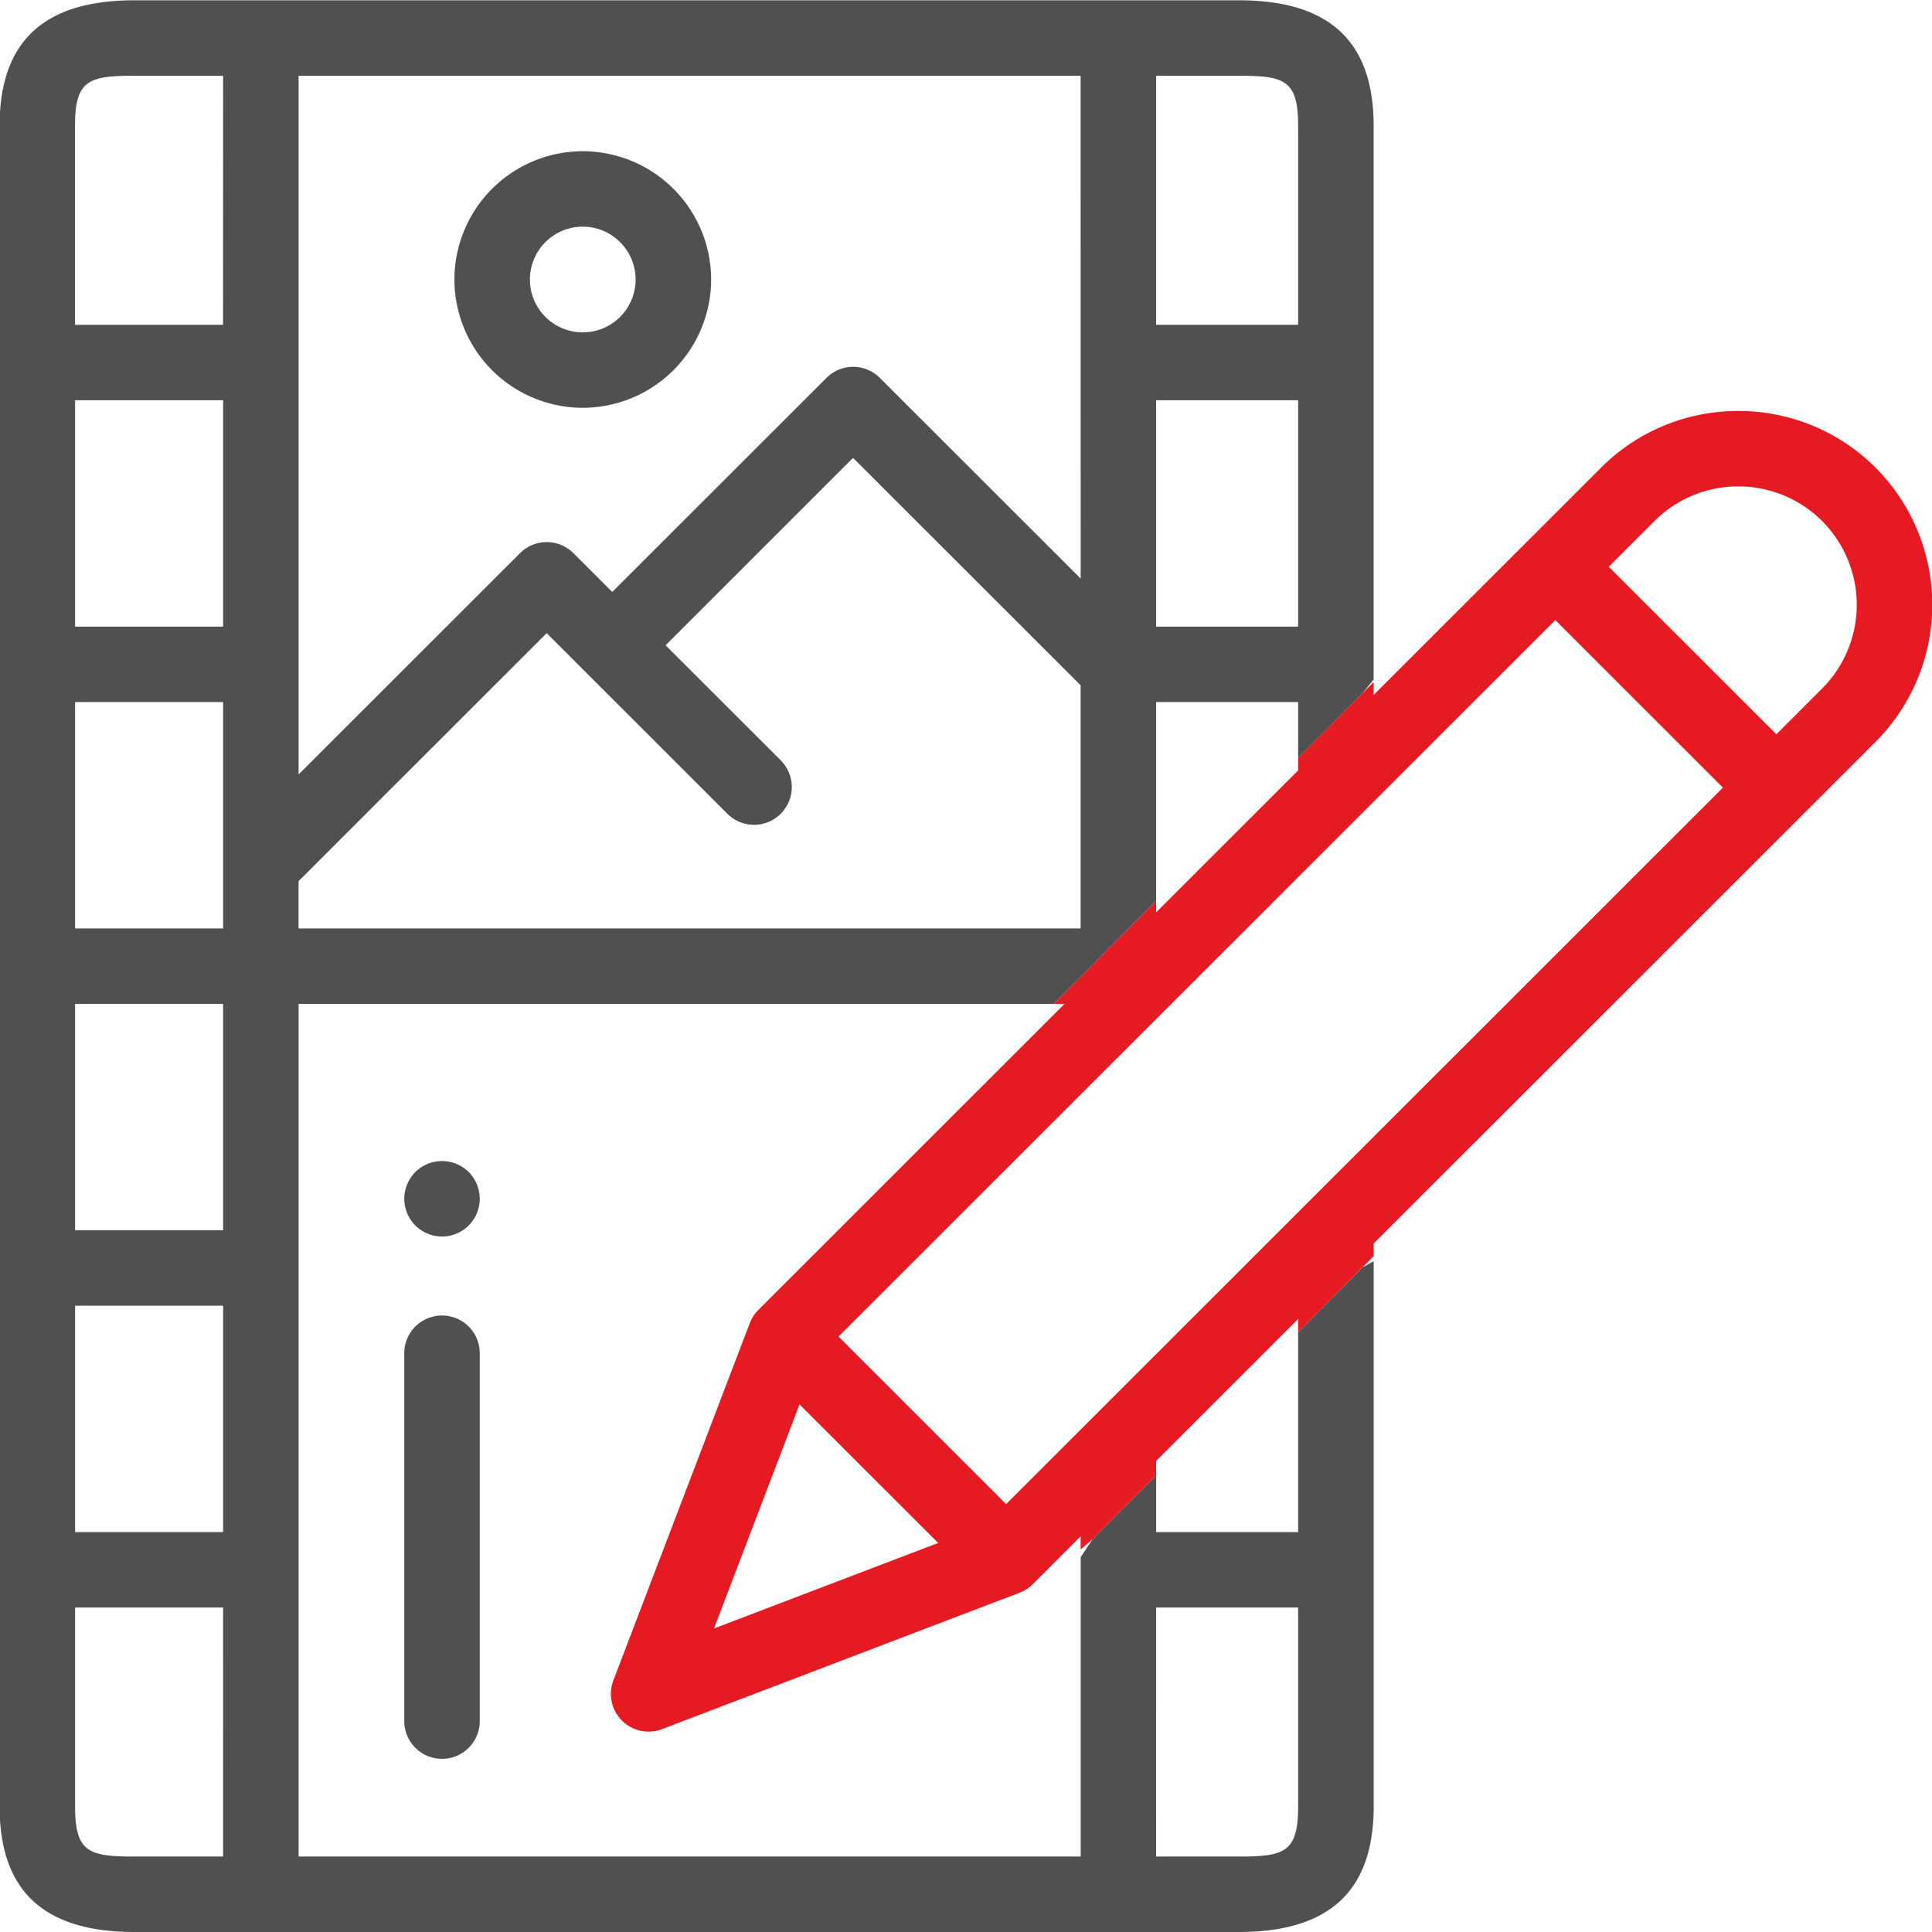
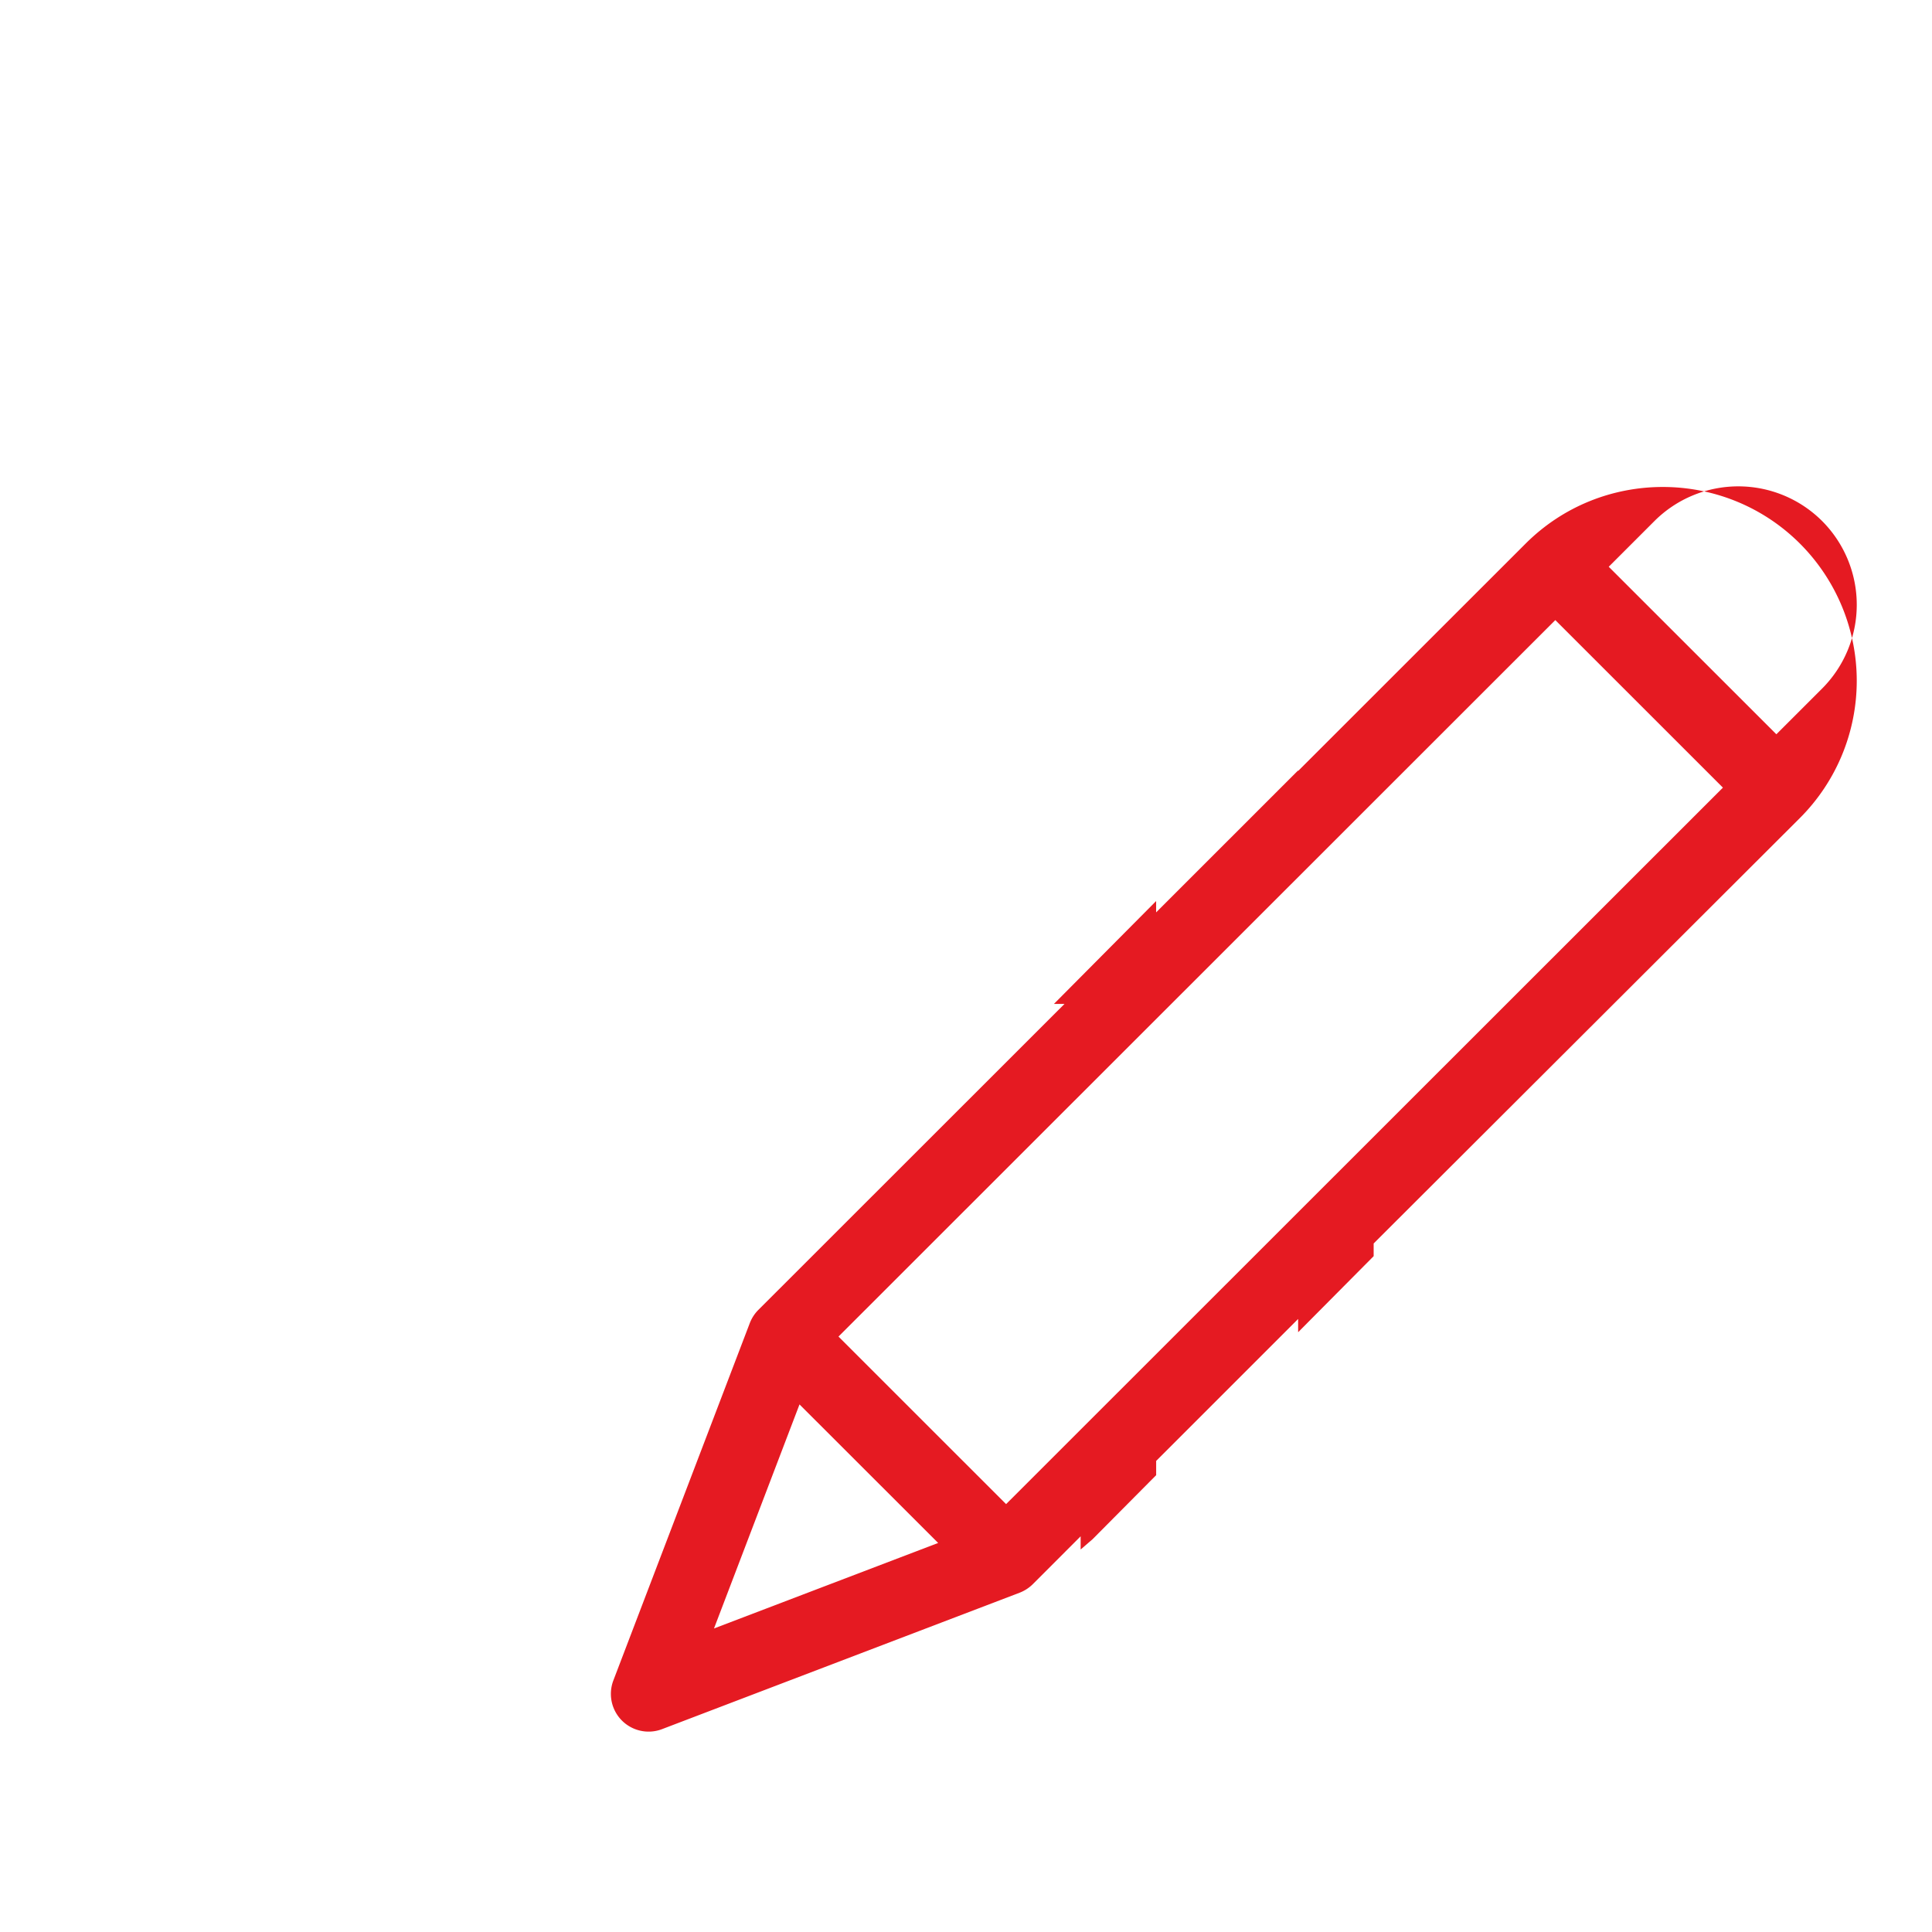
<svg xmlns="http://www.w3.org/2000/svg" width="68" height="68" viewBox="0 0 68 68">
  <g>
    <g>
      <g>
-         <path fill="#505050" d="M14.618 43.133a1.346 1.346 0 0 1-.389-.94c0-.35.143-.691.389-.94a1.333 1.333 0 0 1 1.88 0c.247.249.388.59.388.94s-.141.69-.389.94c-.245.246-.589.389-.938.389-.35 0-.692-.143-.941-.39zm2.268 17.444a1.328 1.328 0 1 1-2.657 0V47.63a1.328 1.328 0 0 1 2.657 0zm31.076-36.183l-2.272 2.288V24.71h-4.997v7.003l-3.596 3.62H10.51v30.01h27.526V54.808l.42-.634 2.238-2.254v2.004h4.997V46.89l2.272-2.287.386-.214v19.195c0 3.076-1.673 4.416-4.75 4.416H4.736c-3.078 0-4.75-1.34-4.75-4.416V4.427C-.014 1.35 1.658.01 4.736.01h38.862c3.077 0 4.75 1.34 4.75 4.416v19.492zm-7.27 40.95h2.906c1.611 0 2.092-.149 2.092-1.76V56.58h-4.997zM7.853 2.667H4.735c-1.612 0-2.095.149-2.095 1.76v7.004h5.21zm0 11.42h-5.21v7.968h5.21zm0 10.624h-5.21v7.967h5.21zm0 10.623h-5.21v7.968h5.21zm0 10.623h-5.21v7.967h5.21zm0 10.623h-5.21v7.003c0 1.612.482 1.761 2.094 1.761h3.115zM38.034 2.667H10.51v24.59l7.793-7.788a1.33 1.33 0 0 1 1.88 0l1.366 1.366 7.54-7.534a1.327 1.327 0 0 1 1.879 0l7.068 7.063zm0 21.453l-8.01-8.004-6.597 6.596 4.074 4.072a1.329 1.329 0 0 1-1.88 1.878l-6.38-6.377-8.733 8.73v1.663h27.526zM45.69 4.427c0-1.611-.48-1.76-2.092-1.76h-2.905v8.764h4.997zm0 9.66h-4.997v7.968h4.997zm-25.18.266a4.521 4.521 0 0 1-4.516-4.515 4.52 4.52 0 0 1 4.516-4.515 4.523 4.523 0 0 1 4.52 4.515 4.524 4.524 0 0 1-4.52 4.515zm0-6.375a1.86 1.86 0 0 0-1.859 1.86 1.86 1.86 0 0 0 3.72 0c0-1.026-.834-1.86-1.86-1.86z" />
-       </g>
+         </g>
      <g>
-         <path fill="#e51a22" d="M48.348 43.766v.447L45.69 46.89v-.467l-4.997 4.996v.502l-2.238 2.254-.42.362v-.464l-1.683 1.684a1.353 1.353 0 0 1-.467.302l-12.58 4.8a1.328 1.328 0 0 1-1.716-1.715L26.39 46.57c.068-.176.17-.334.302-.466l10.776-10.77h-.372l3.596-3.62v.399l4.997-4.996v-.435l2.658-2.676v.455l8.006-8.002c2.663-2.66 6.996-2.66 9.659 0a6.83 6.83 0 0 1 0 9.653zM25.13 57.317l7.89-3.01-4.88-4.876zm29.612-35.492l-25.23 25.218 5.899 5.897 25.23-25.218zm9.39-3.487a4.177 4.177 0 0 0-5.9 0l-1.61 1.61 5.9 5.896 1.61-1.609a4.174 4.174 0 0 0 0-5.897z" />
+         <path fill="#e51a22" d="M48.348 43.766v.447L45.69 46.89v-.467l-4.997 4.996v.502l-2.238 2.254-.42.362v-.464l-1.683 1.684a1.353 1.353 0 0 1-.467.302l-12.58 4.8a1.328 1.328 0 0 1-1.716-1.715L26.39 46.57c.068-.176.17-.334.302-.466l10.776-10.77h-.372l3.596-3.62v.399l4.997-4.996v-.435v.455l8.006-8.002c2.663-2.66 6.996-2.66 9.659 0a6.83 6.83 0 0 1 0 9.653zM25.13 57.317l7.89-3.01-4.88-4.876zm29.612-35.492l-25.23 25.218 5.899 5.897 25.23-25.218zm9.39-3.487a4.177 4.177 0 0 0-5.9 0l-1.61 1.61 5.9 5.896 1.61-1.609a4.174 4.174 0 0 0 0-5.897z" />
      </g>
    </g>
  </g>
</svg>